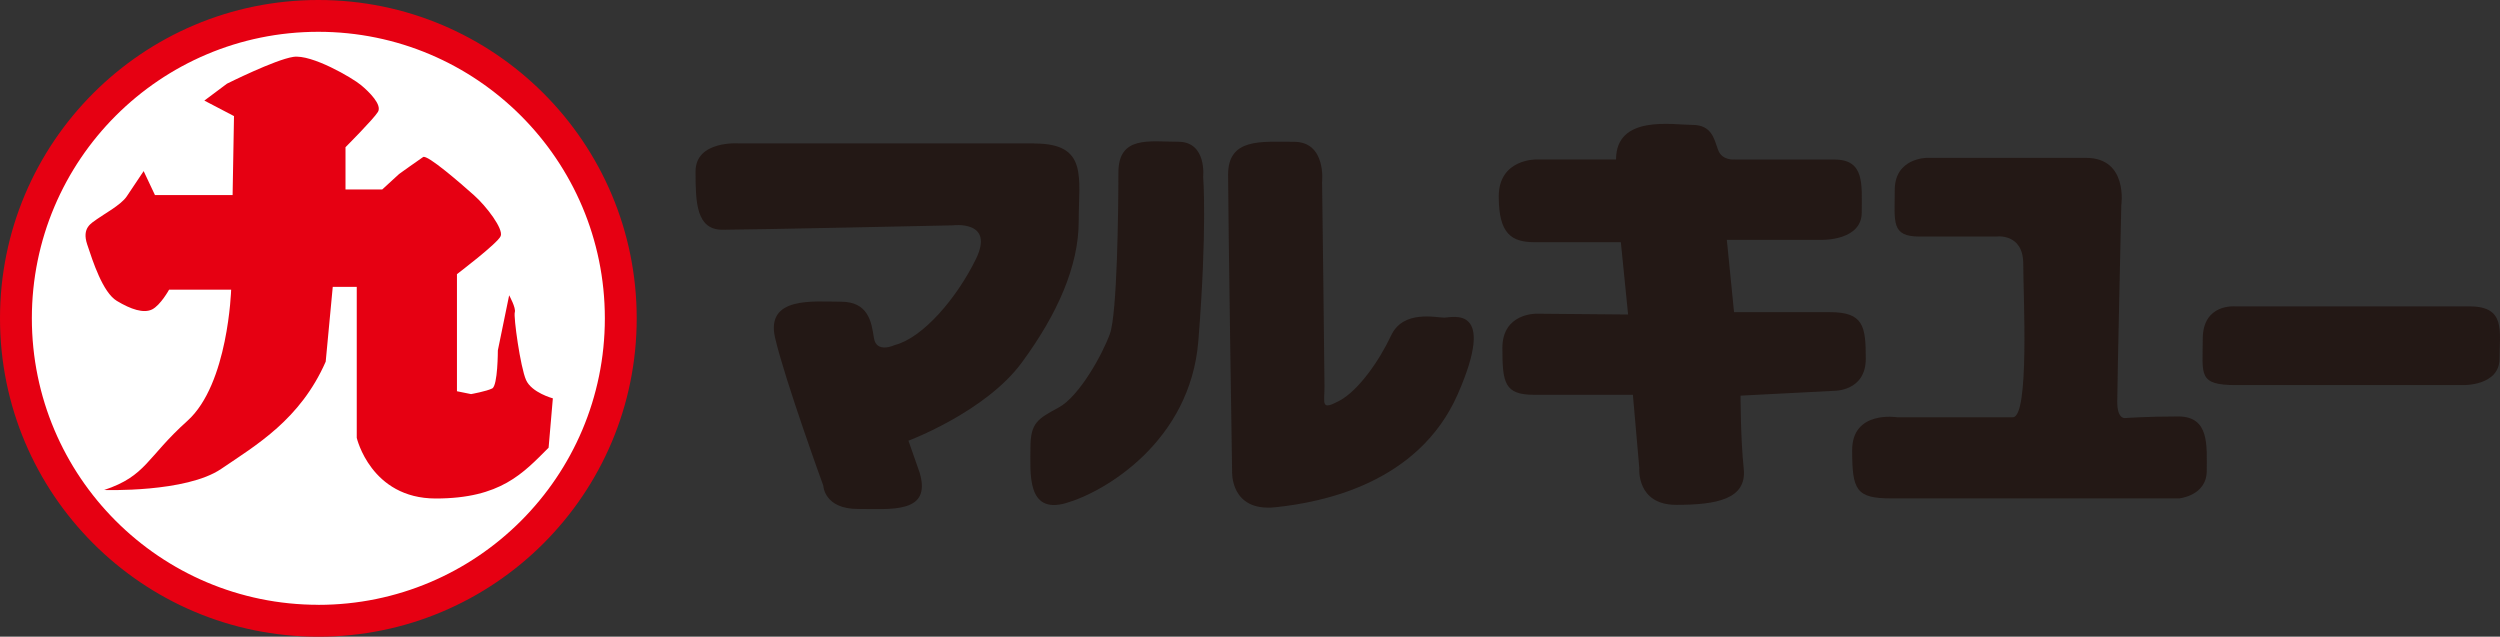
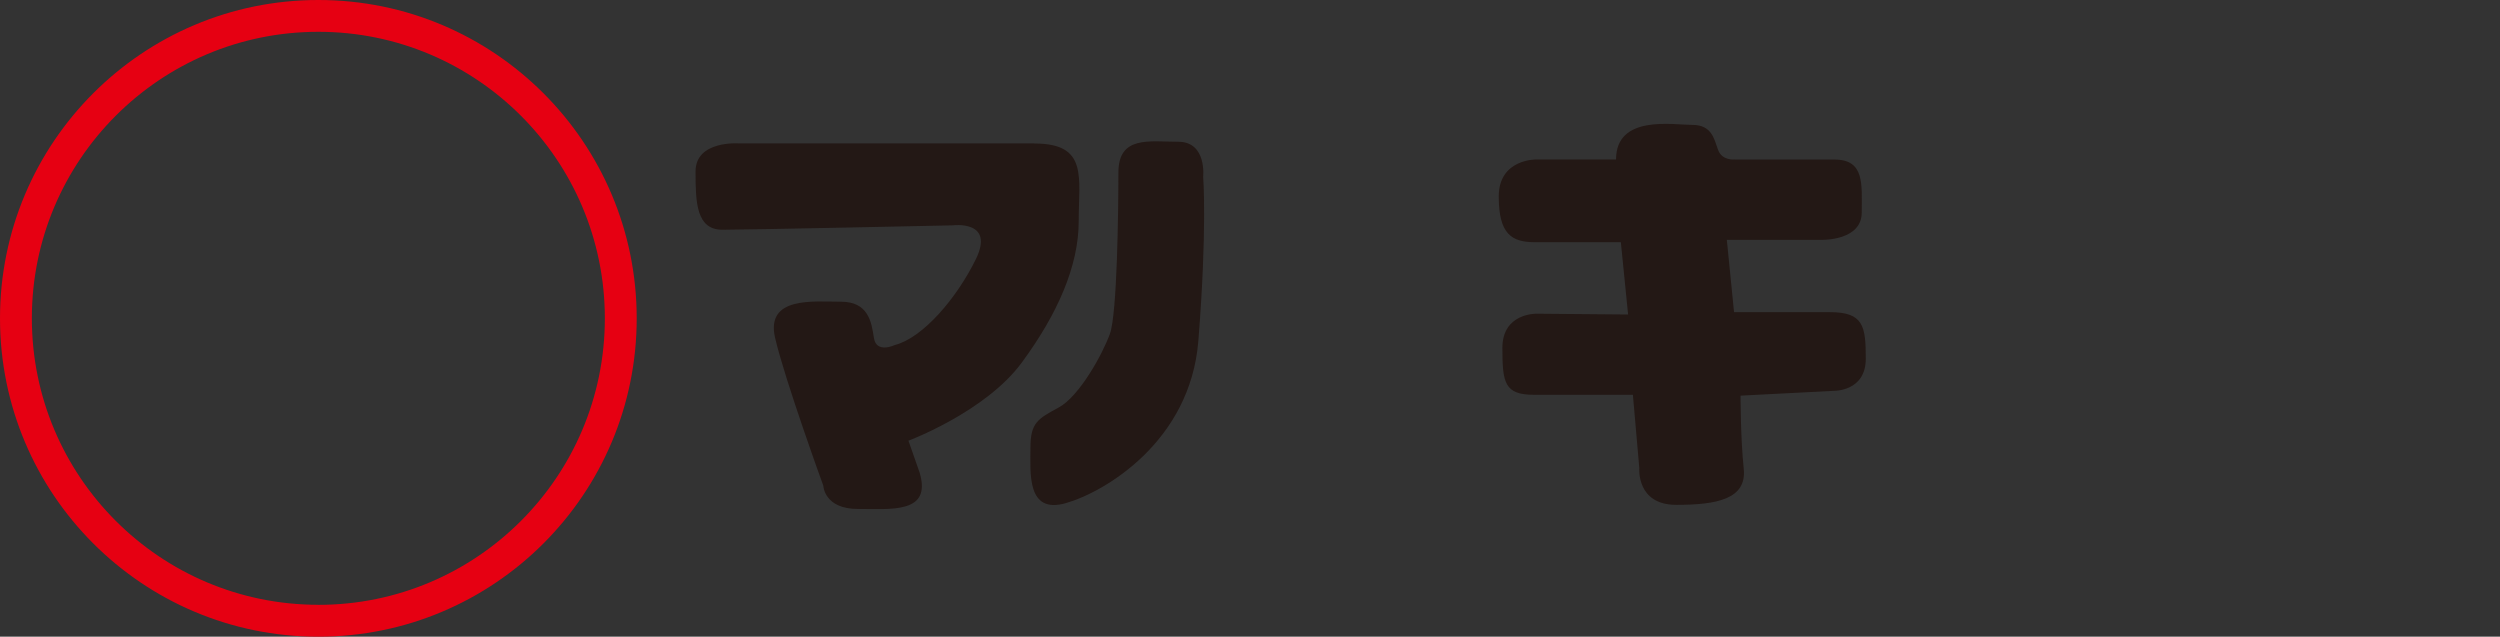
<svg xmlns="http://www.w3.org/2000/svg" id="_レイヤー_2" data-name="レイヤー 2" viewBox="0 0 500 127.33">
  <rect x="0" y="0" width="500" height="127.33" fill="#333333" stroke="none" />
  <defs>
    <style>
      .cls-1 {
        fill: #fff;
      }

      .cls-2 {
        fill: #e60012;
      }

      .cls-3 {
        fill: #231815;
      }
    </style>
  </defs>
  <g id="_レイヤー_1-2" data-name="レイヤー 1">
    <g>
      <g>
-         <path class="cls-1" d="M61.99,123.55c33.53,0,60.71-27.19,60.71-60.72S95.52,2.11,61.99,2.11,1.27,29.29,1.27,62.82s27.18,60.72,60.72,60.72Z" />
        <g>
-           <path class="cls-2" d="M46.51,39.01h-15.52l-2.26-4.79s-2.26,3.38-3.39,5.07c-1.13,1.7-4.79,3.68-5.92,4.52-1.13.85-3.1,1.7-1.98,5.08,1.13,3.39,3.11,9.59,5.93,11.29,2.82,1.7,5.36,2.54,7.06,1.7,1.69-.86,3.39-3.95,3.39-3.95h12.41s-.56,18.9-8.75,26.24c-8.18,7.34-8.18,11-16.65,13.83,0,0,16.37.57,23.42-4.23,7.06-4.8,15.8-9.87,20.89-21.44l1.41-14.96h4.8v30.2s2.81,12.13,15.8,12.13,17.49-5.08,22.57-10.16l.85-9.87s-4.23-1.13-5.36-3.67c-1.13-2.54-2.54-12.69-2.25-13.55.28-.84-1.13-3.39-1.13-3.39l-2.26,11.02s0,7.05-1.13,7.61c-1.13.57-4.23,1.13-4.23,1.13l-2.82-.57v-23.42s8.18-6.2,8.75-7.62c.57-1.41-2.82-5.93-5.36-8.18-2.54-2.26-9.32-8.18-10.16-7.62-.85.56-4.8,3.39-4.8,3.39l-3.38,3.1h-7.34v-8.46s5.64-5.65,6.49-7.06c.85-1.41-1.69-3.95-3.39-5.36-1.69-1.42-9.88-6.21-13.55-5.64-3.66.56-13.26,5.36-13.26,5.36l-4.52,3.38,5.93,3.1-.28,15.81Z" />
          <path class="cls-2" d="M63.67,0C28.51,0,0,28.51,0,63.67s28.51,63.67,63.67,63.67,63.67-28.51,63.67-63.67S98.83,0,63.67,0ZM63.67,120.96c-31.64,0-57.3-25.65-57.3-57.3S32.03,6.36,63.67,6.36s57.3,25.66,57.3,57.31-25.66,57.3-57.3,57.3Z" />
        </g>
      </g>
      <g>
        <path class="cls-3" d="M206.9,28.68h-59.12s-8.67-.65-8.67,5.62.17,11.65,5.38,11.65,46.03-.88,46.03-.88c0,0,8.51-1.13,4.66,6.75-3.86,7.87-10.6,15.74-16.23,17.19,0,0-3.69,1.77-4.17-1.44-.48-3.22-1.13-7.23-6.59-7.23s-15.1-1.12-13.17,7.23c1.93,8.35,9.64,29.56,9.64,29.56,0,0,.16,4.66,6.91,4.66s14.78.96,12.37-7.23l-2.25-6.42s15.42-5.78,22.64-15.59c7.23-9.8,11.41-19.43,11.41-28.27s1.93-15.58-8.84-15.58Z" />
        <path class="cls-3" d="M240.63,35.42s.8-7.07-4.98-7.07-11.97-1.29-11.97,6.18-.24,28.2-1.69,32.21c-1.44,4.02-6.1,12.53-10.28,14.78-4.18,2.25-5.62,3.05-5.62,8.03s-.8,13.33,7.07,11.08c7.87-2.25,24.9-12.37,26.51-32.45,1.78-22.32.97-32.77.97-32.77Z" />
-         <path class="cls-3" d="M264.41,36.55s.97-8.19-5.62-8.19-13.17-.8-13.17,6.58.8,59.28.8,59.28c0,0-.48,8.2,8.68,7.23,9.15-.96,28.59-4.66,36.47-22.65,7.87-17.99-1.13-15.27-2.73-15.27s-8.19-1.6-10.6,3.54c-2.41,5.14-6.59,11.08-10.37,13.09-3.77,2.01-2.97.57-2.97-2.81s-.48-40.8-.48-40.8Z" />
        <path class="cls-3" d="M346.98,31.89s-2.57.32-3.37-1.93c-.8-2.25-1.29-4.98-5.14-4.98s-15.26-2.09-15.26,6.91h-15.91s-7.55-.16-7.55,7.39,2.57,9.16,7.23,9.16h17.19l1.45,14.46-18.32-.16s-6.82-.16-6.82,6.83.4,9.39,6.34,9.39h19.76l1.28,14.62s-.65,7.39,7.39,7.39,14.14-1.12,13.5-7.22c-.64-6.1-.64-14.62-.64-14.62l18.63-.96s6.42.17,6.42-6.42-.48-9.32-7.23-9.32h-19.12l-1.44-14.46h19.11s7.87.16,7.87-5.46.64-10.6-5.46-10.6h-19.92Z" />
-         <path class="cls-3" d="M424.26,41.05s1.43-9.48-7.08-9.48h-31.81s-6.42,0-6.42,6.42-.8,9.32,4.98,9.32h15.26s5.46-.8,5.46,5.46,1.28,30.68-2.09,30.68h-23.13s-9-1.45-9,6.58.8,9.65,7.87,9.65h57.51s5.54-.49,5.54-5.54.57-10.85-5.7-10.85-10.6.32-10.6.32c0,0-1.6.33-1.6-3.21s.81-39.35.81-39.35Z" />
-         <path class="cls-3" d="M493.97,61.28h-46.91s-6.51-.65-6.51,6.5-1.04,9.24,6.67,9.24h45.46s7.23.16,7.23-5.3,1.29-10.44-5.94-10.44Z" />
      </g>
    </g>
  </g>
</svg>